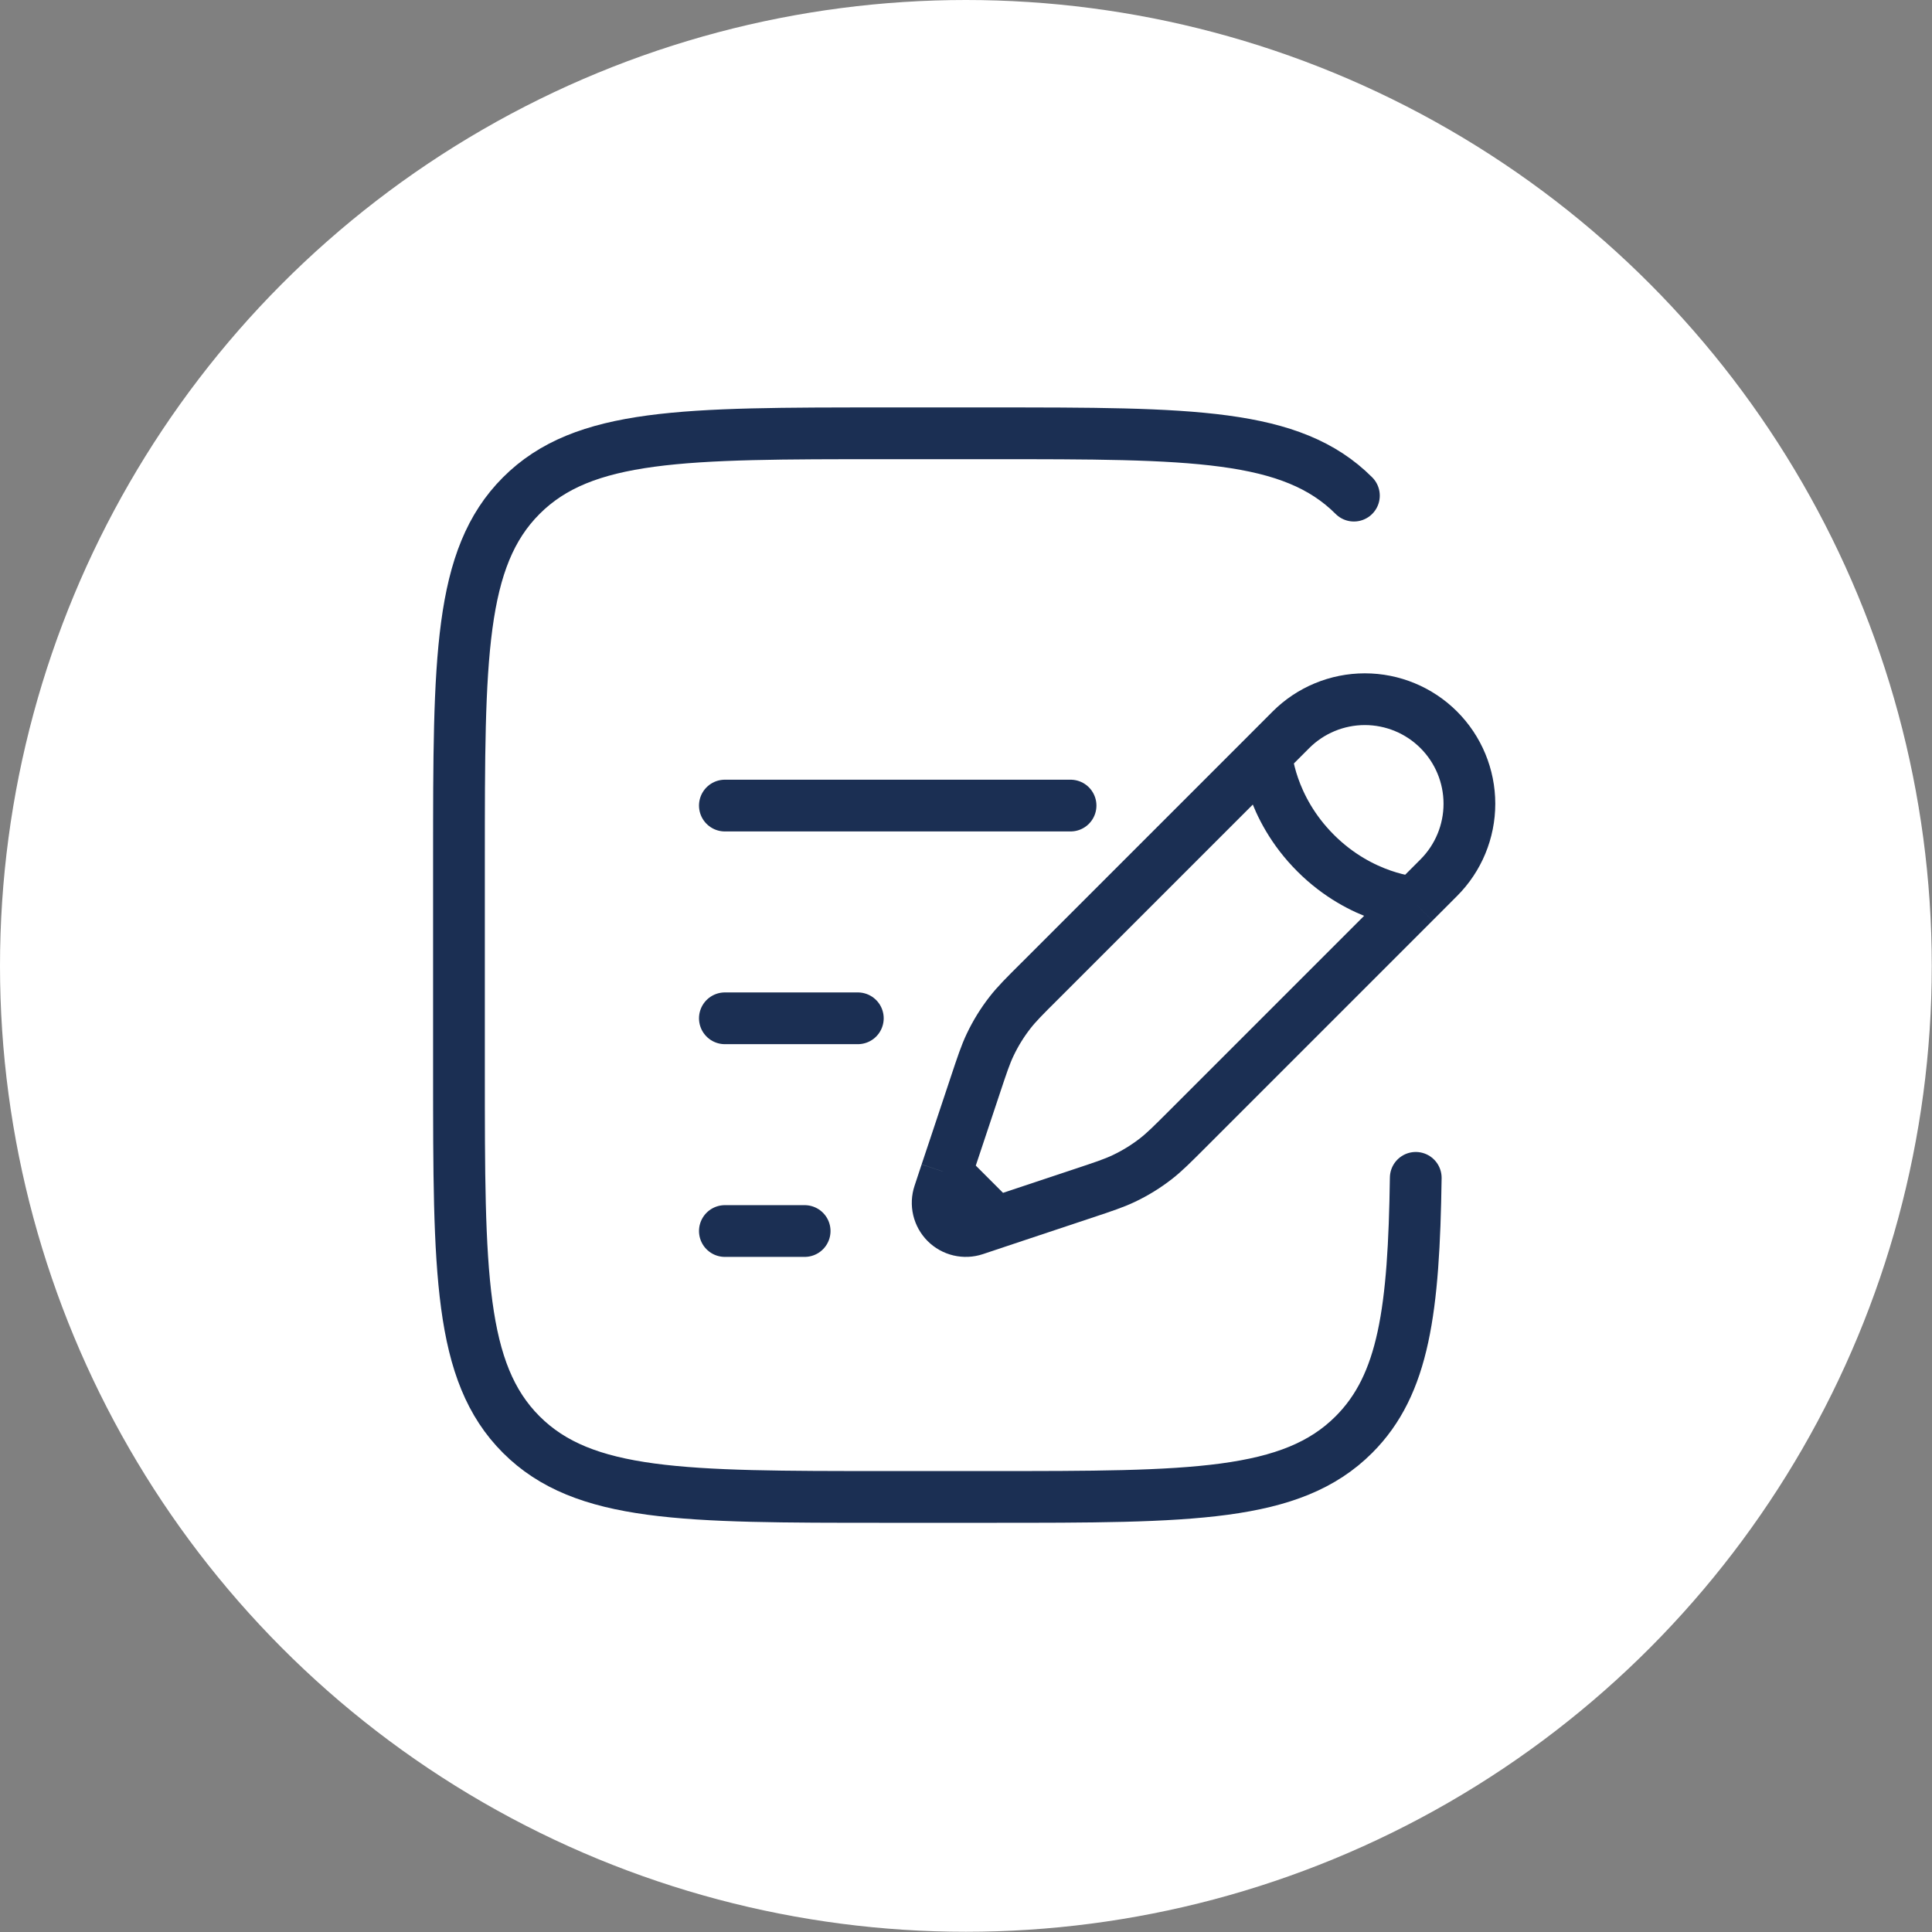
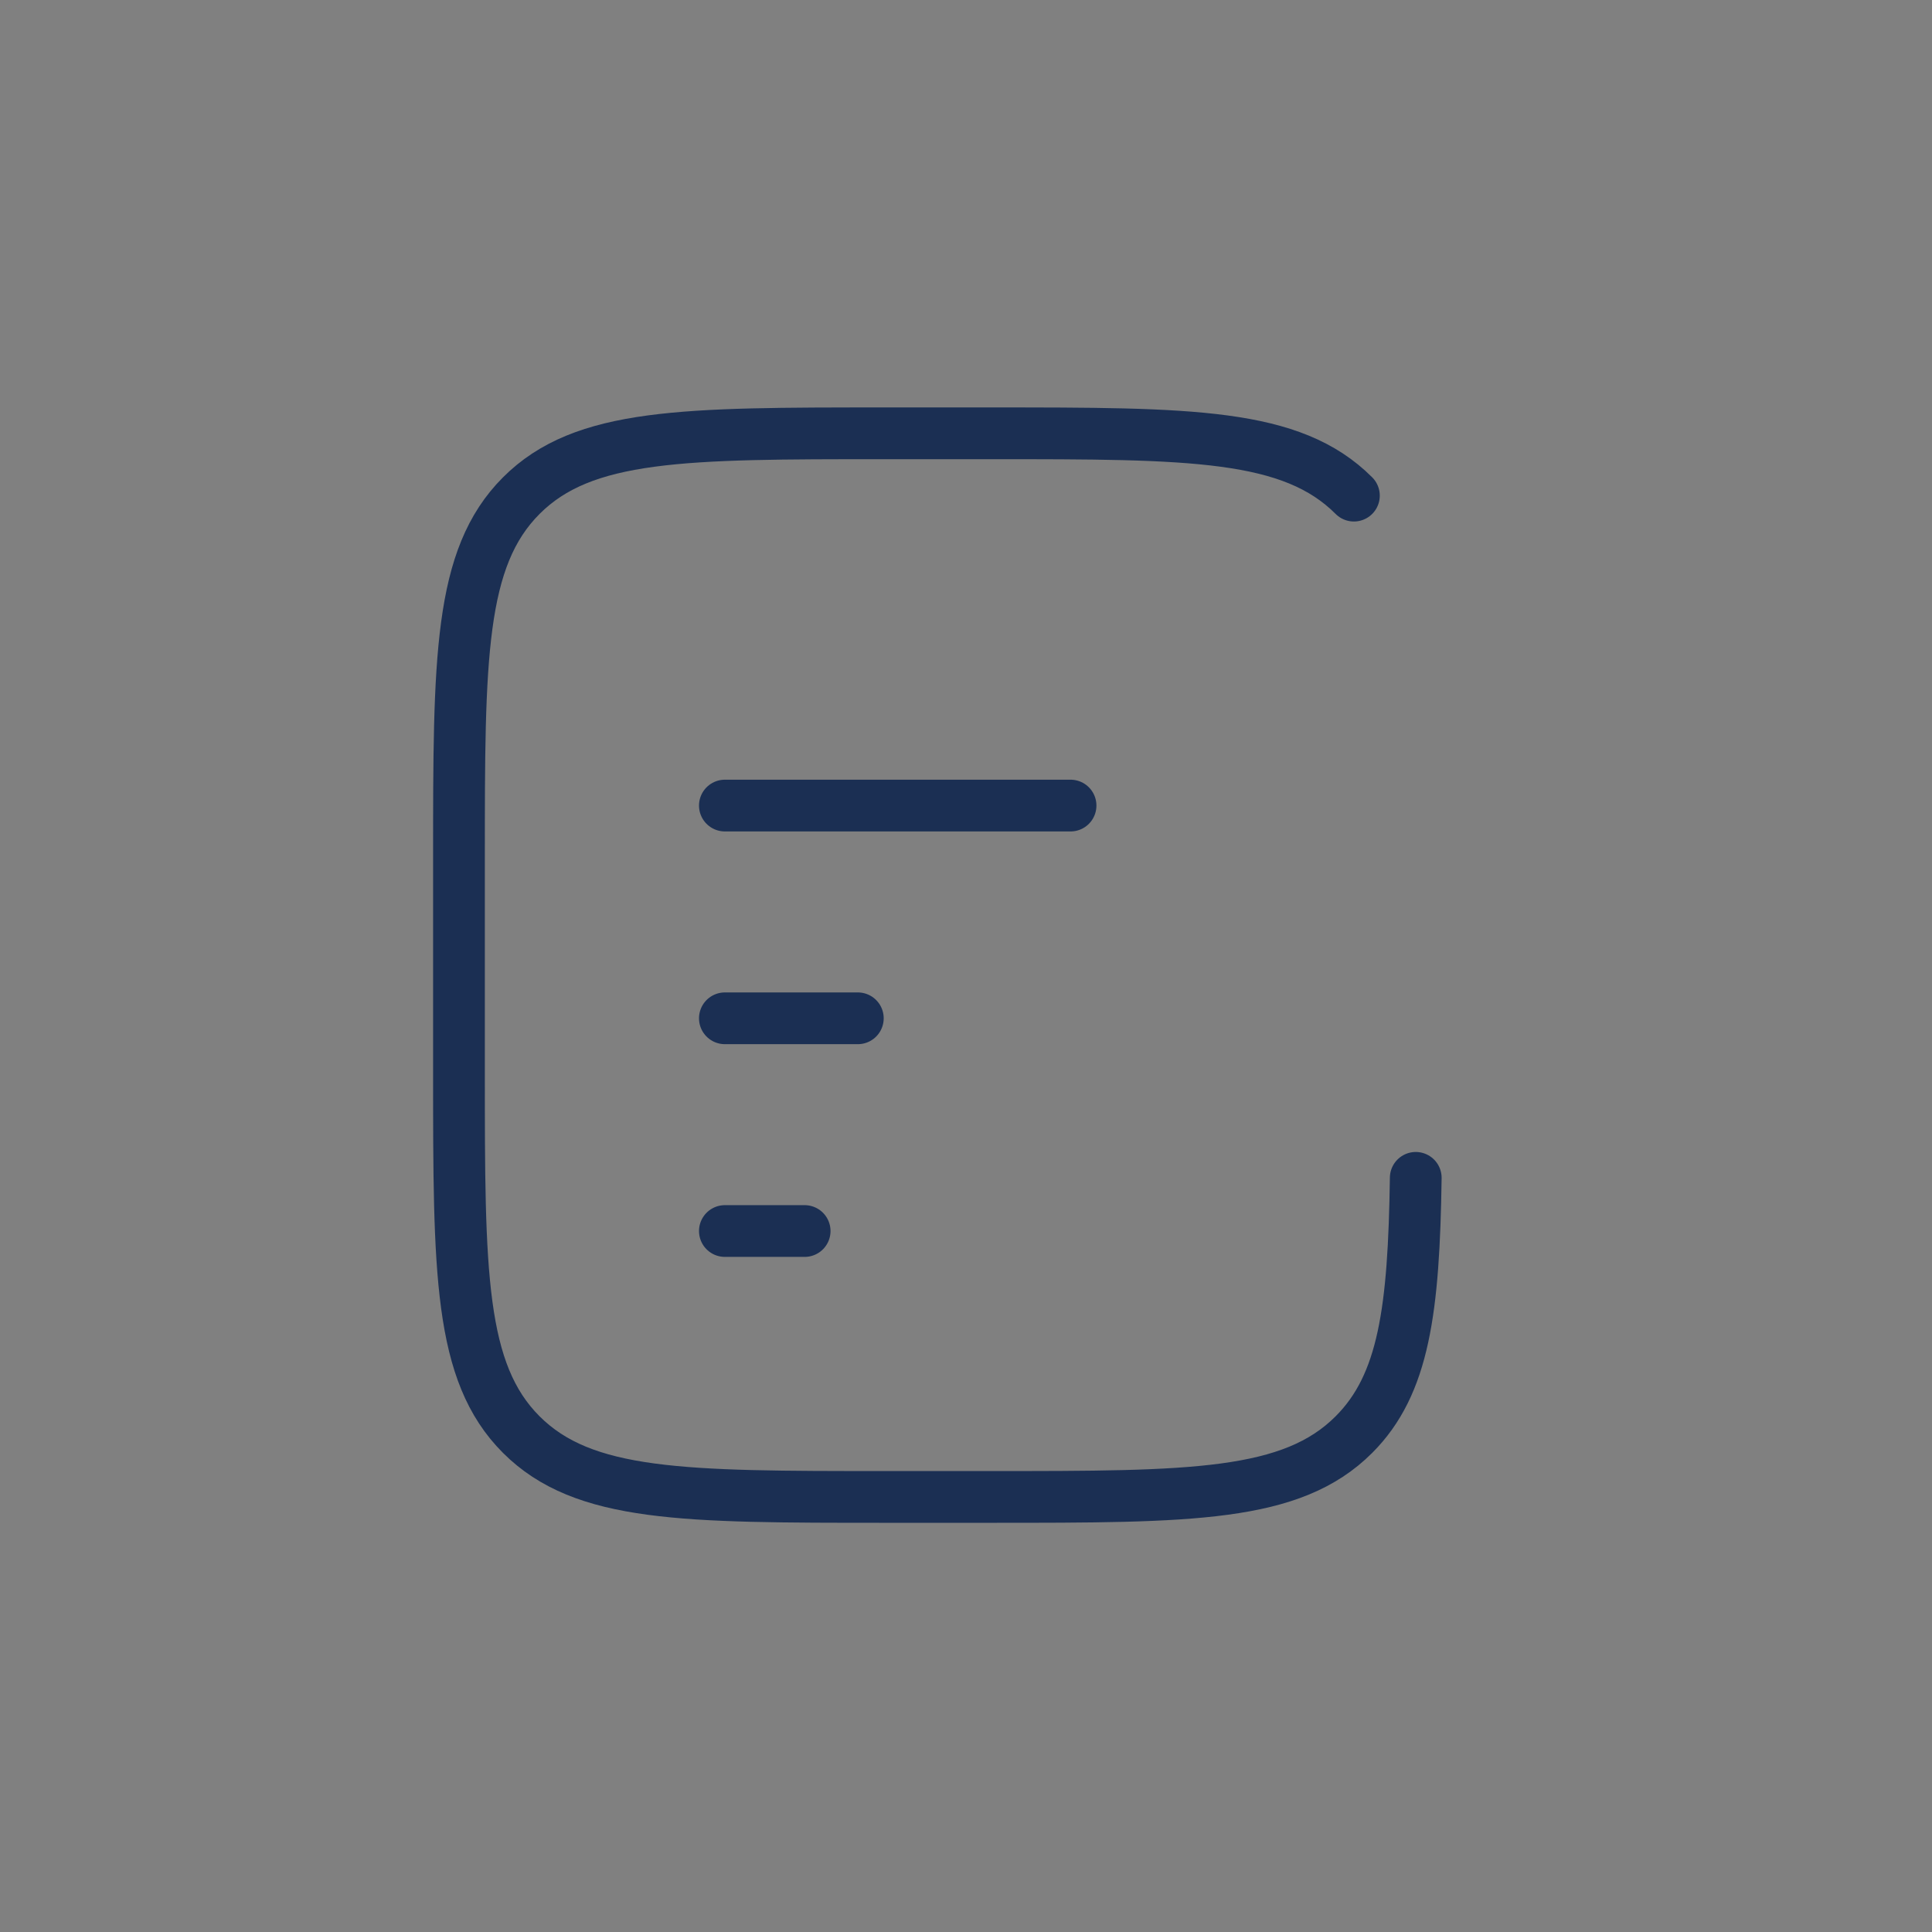
<svg xmlns="http://www.w3.org/2000/svg" width="429" height="429" viewBox="0 0 429 429" fill="none">
  <rect x="0" y="0" width="429" height="429" fill="#808080" stroke="none" />
-   <circle cx="214.475" cy="214.475" r="214.475" fill="white" />
-   <path d="M281.175 167.539L286.643 162.06C290.996 157.705 296.901 155.258 303.059 155.257C309.217 155.256 315.123 157.701 319.478 162.054C323.832 166.408 326.28 172.313 326.281 178.47C326.282 184.628 323.837 190.534 319.483 194.889L314.016 200.368M281.175 167.539C281.175 167.539 281.86 179.159 292.122 189.421C302.384 199.683 314.016 200.368 314.016 200.368M281.175 167.539L230.869 217.845C227.445 221.246 225.744 222.959 224.28 224.836C222.548 227.056 221.076 229.442 219.863 231.992C218.836 234.142 218.08 236.421 216.557 240.991L211.68 255.634L210.097 260.369M314.016 200.368L263.71 250.674C260.285 254.099 258.585 255.799 256.707 257.264C254.487 258.996 252.102 260.468 249.551 261.68C247.402 262.707 245.123 263.463 240.553 264.987L225.91 269.864L221.174 271.446M210.097 260.369L208.527 265.117C208.161 266.218 208.109 267.4 208.376 268.53C208.644 269.66 209.22 270.693 210.041 271.514C210.862 272.335 211.895 272.912 213.025 273.179C214.155 273.446 215.337 273.394 216.439 273.028L221.174 271.446M210.097 260.369L221.174 271.446" stroke="#1B2F53" stroke-width="11.49" />
  <path d="M160.958 226.113H190.48M160.958 178.877H237.716M160.958 273.349H178.671M300.634 110.055C286.805 96.215 264.534 96.215 220.002 96.215H196.384C151.853 96.215 129.581 96.215 115.753 110.055C101.925 123.895 101.913 146.155 101.913 190.686V237.922C101.913 282.453 101.913 304.725 115.753 318.553C129.593 332.381 151.853 332.393 196.384 332.393H220.002C264.534 332.393 286.805 332.393 300.634 318.553C311.781 307.417 313.942 290.826 314.367 261.54" stroke="#1B2F53" stroke-width="11.49" stroke-linecap="round" />
</svg>